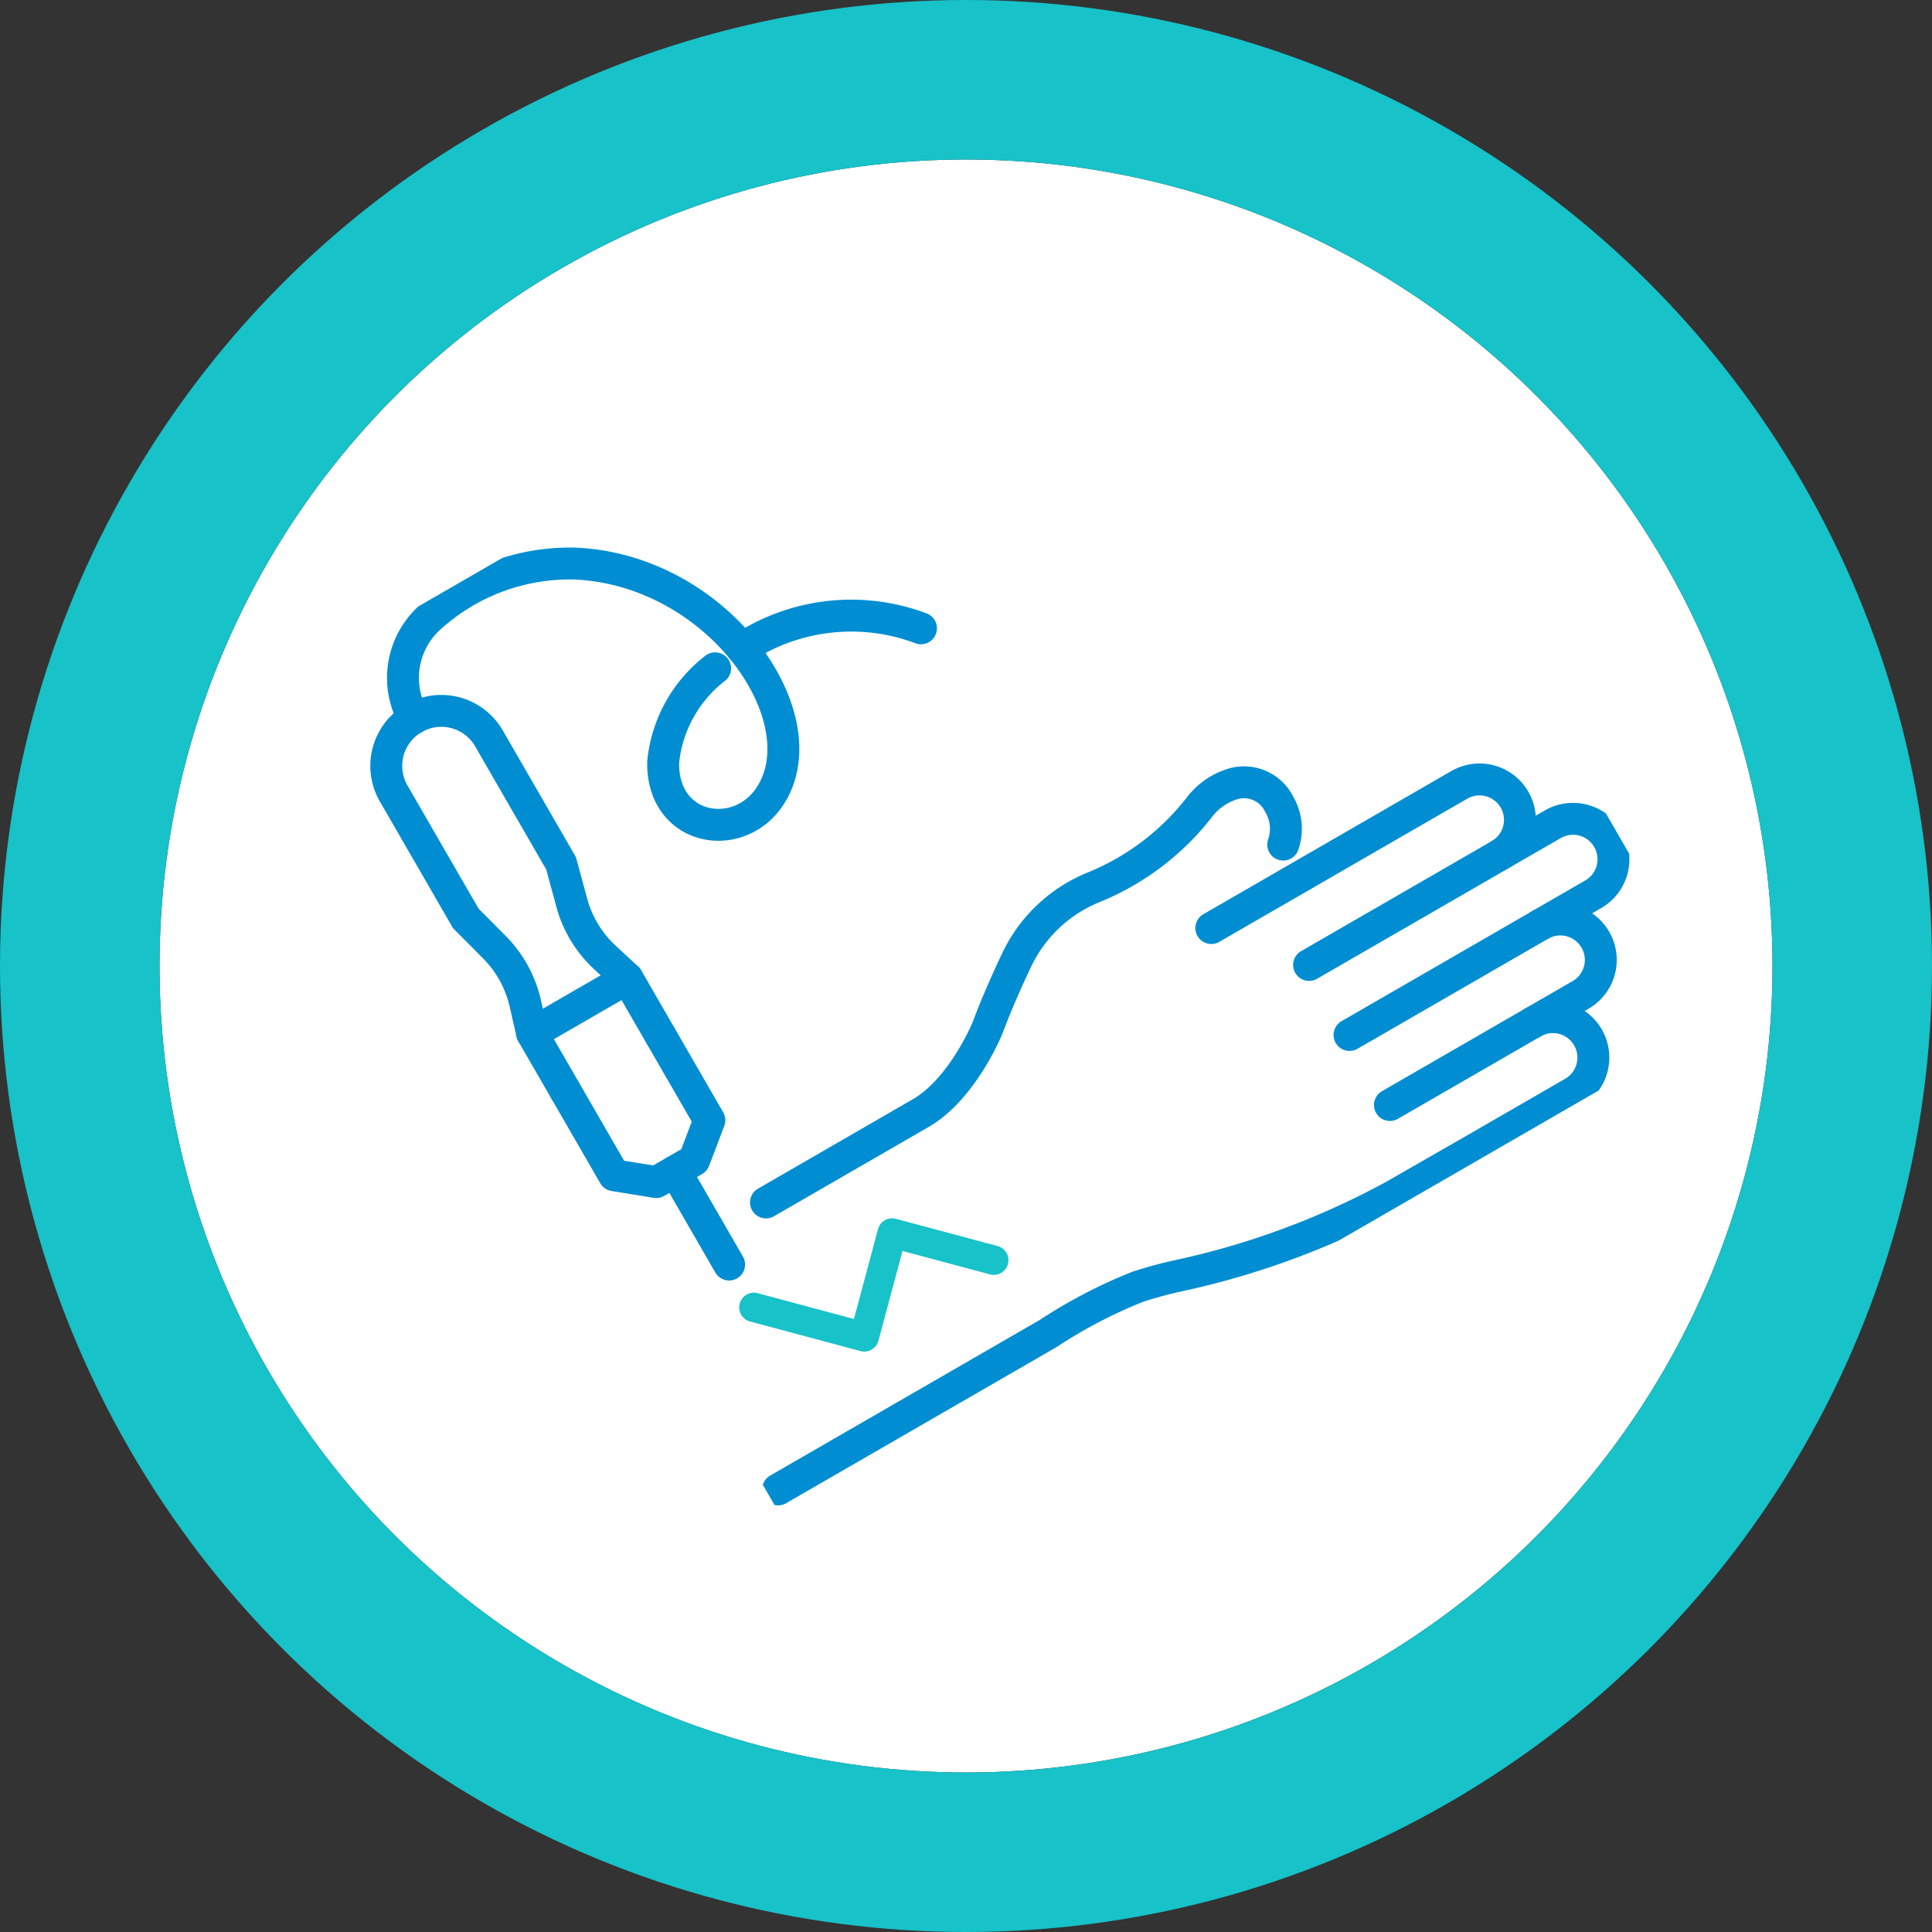
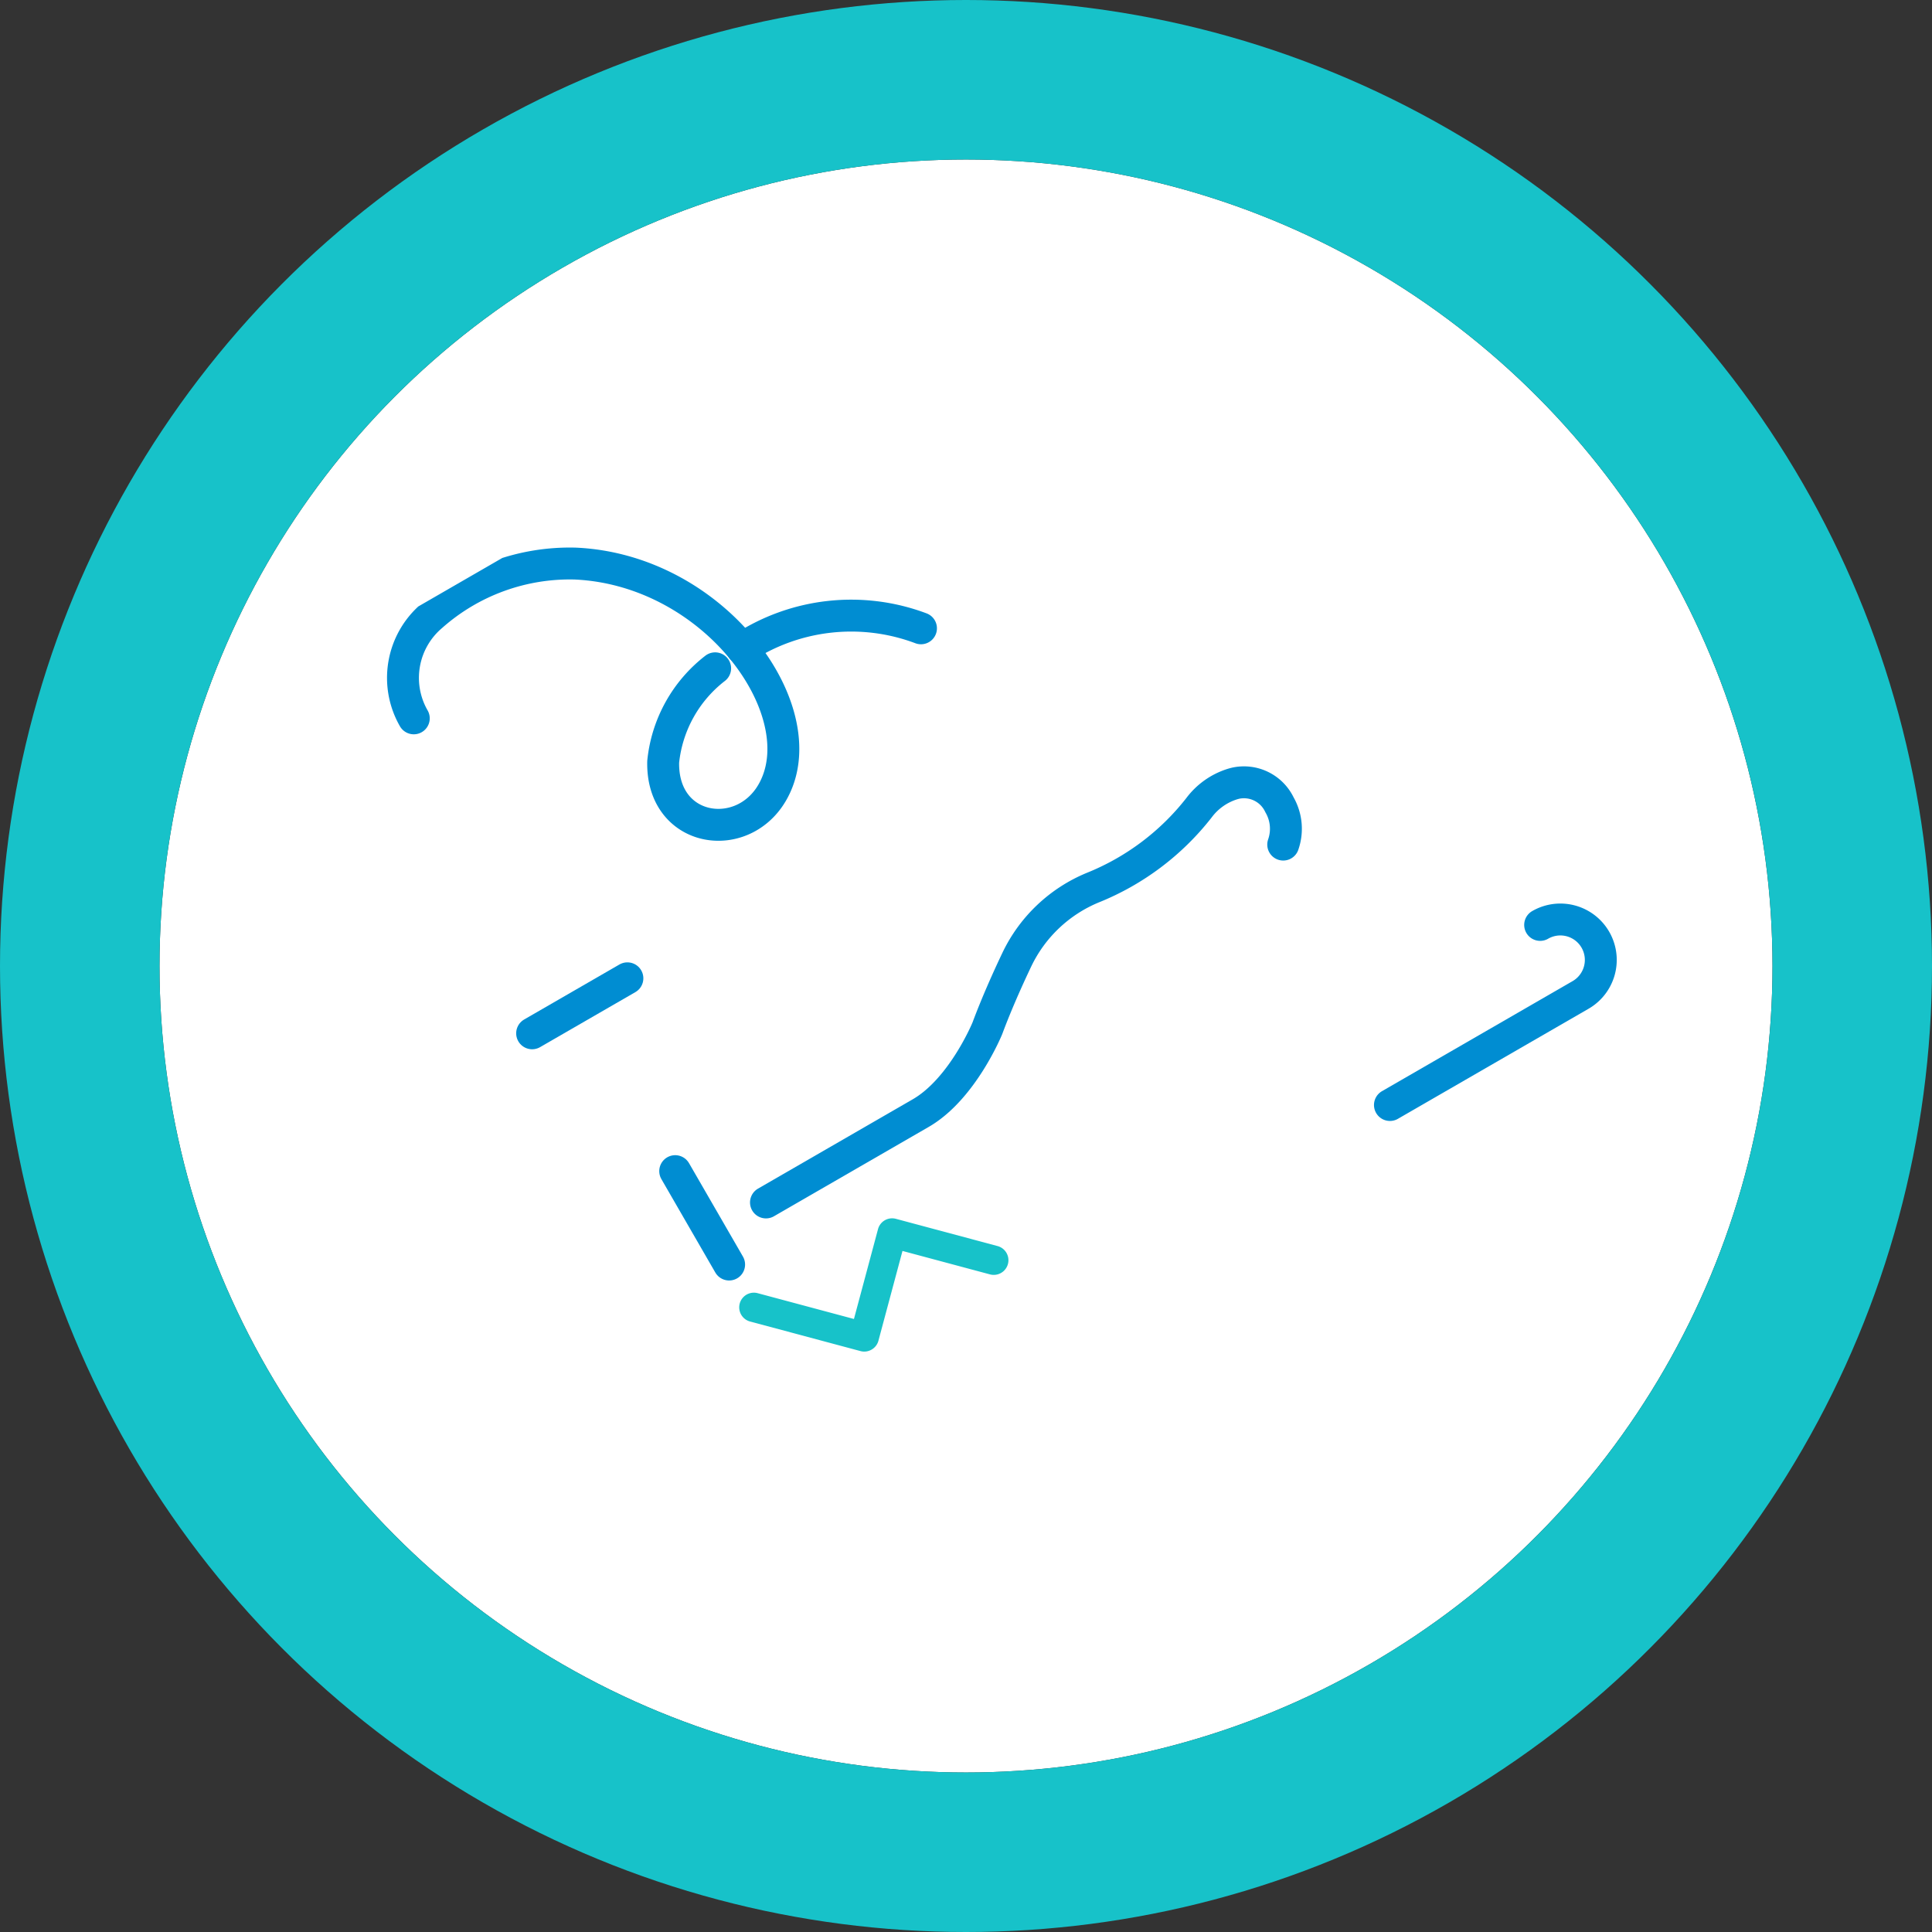
<svg xmlns="http://www.w3.org/2000/svg" width="121.12" height="121.12" viewBox="0 0 121.12 121.12">
  <rect x="0" y="0" width="121.12" height="121.12" fill="#333333" stroke="none" />
  <defs>
    <clipPath id="clip-path">
      <rect id="Rettangolo_3649" data-name="Rettangolo 3649" width="66.817" height="63.279" fill="none" stroke="#008dd2" stroke-width="2" />
    </clipPath>
  </defs>
  <g id="Raggruppa_2189" data-name="Raggruppa 2189" transform="translate(11520.333 747.36)">
    <g id="Ellisse_16" data-name="Ellisse 16" transform="translate(-11510.333 -737.36)" fill="#fff" stroke="#17c2c9" stroke-width="10">
      <circle cx="50.56" cy="50.56" r="50.56" stroke="none" />
      <circle cx="50.56" cy="50.56" r="55.56" fill="none" />
    </g>
    <g id="Raggruppa_2190" data-name="Raggruppa 2190" transform="translate(-11501.753 -704.927) rotate(-30)">
      <g id="Raggruppa_2120" data-name="Raggruppa 2120" clip-path="url(#clip-path)">
-         <path id="Tracciato_33609" data-name="Tracciato 33609" d="M95.426,97.471h13.8a2.534,2.534,0,1,0,0-5.069H91.275" transform="translate(-49.474 -50.085)" fill="none" stroke="#008dd2" stroke-linecap="round" stroke-linejoin="round" stroke-width="2" />
-         <path id="Tracciato_33610" data-name="Tracciato 33610" d="M100.34,108.54h17.643a2.534,2.534,0,1,0,0-5.069h-3.844" transform="translate(-54.388 -56.085)" fill="none" stroke="#008dd2" stroke-linecap="round" stroke-linejoin="round" stroke-width="2" />
        <path id="Tracciato_33611" data-name="Tracciato 33611" d="M100.34,119.608h13.8a2.534,2.534,0,1,0,0-5.069" transform="translate(-54.388 -62.084)" fill="none" stroke="#008dd2" stroke-linecap="round" stroke-linejoin="round" stroke-width="2" />
-         <path id="Tracciato_33612" data-name="Tracciato 33612" d="M57.1,125.607a2.534,2.534,0,0,1,0,5.069H50.363l-6.236-.017a50.408,50.408,0,0,1-14.138-2.393,25.7,25.7,0,0,0-2.642-.7,31.339,31.339,0,0,0-6.318-.266H1.5" transform="translate(-0.813 -68.083)" fill="none" stroke="#008dd2" stroke-linecap="round" stroke-linejoin="round" stroke-width="2" />
        <path id="Tracciato_33613" data-name="Tracciato 33613" d="M59,81.536a3.005,3.005,0,0,0,1.044-2.277,2.465,2.465,0,0,0-1.69-2.543c-.076-.023-.154-.044-.234-.062a4.173,4.173,0,0,0-2.545.245,16.053,16.053,0,0,1-8.246,1.008,9.14,9.14,0,0,0-6.389,1.518c-1.183.815-2.526,1.792-3.761,2.811,0,0-3.244,2.516-6.279,2.516H19.7" transform="translate(-10.679 -41.496)" fill="none" stroke="#008dd2" stroke-linecap="round" stroke-linejoin="round" stroke-width="2" />
        <path id="Tracciato_33614" data-name="Tracciato 33614" d="M15.062,110.963a.912.912,0,0,1-.648-.268l-5.066-5.066a.916.916,0,1,1,1.3-1.3l4.418,4.418,4.12-4.12a.915.915,0,0,1,1.3,0l4.663,4.663a.916.916,0,0,1-1.3,1.3l-4.015-4.015-4.12,4.12a.912.912,0,0,1-.648.268" transform="translate(-4.922 -56.407)" fill="#17c2c9" />
-         <path id="Tracciato_33615" data-name="Tracciato 33615" d="M10.447,37.9V33.764l-.568-1.836A7.287,7.287,0,0,1,9.8,27.9l.651-2.452V16.4a3.449,3.449,0,0,0-6.9,0v9.048L4.2,27.9a7.289,7.289,0,0,1-.082,4.024L3.55,33.764V37.9" transform="translate(-1.924 -7.022)" fill="none" stroke="#008dd2" stroke-linecap="round" stroke-linejoin="round" stroke-width="2" />
-         <path id="Tracciato_33616" data-name="Tracciato 33616" d="M10.447,67.416v6.145L8.373,75.252H5.624L3.55,73.561V67.416" transform="translate(-1.924 -36.542)" fill="none" stroke="#008dd2" stroke-linecap="round" stroke-linejoin="round" stroke-width="2" />
        <line id="Linea_1355" data-name="Linea 1355" y2="6.762" transform="translate(5.074 38.71)" fill="none" stroke="#008dd2" stroke-linecap="round" stroke-linejoin="round" stroke-width="2" />
        <line id="Linea_1356" data-name="Linea 1356" x2="6.897" transform="translate(1.626 26.743)" fill="none" stroke="#008dd2" stroke-linecap="round" stroke-linejoin="round" stroke-width="2" />
        <path id="Tracciato_33617" data-name="Tracciato 33617" d="M54.775,27.118a12.414,12.414,0,0,1,10.348,4.516" transform="translate(-29.69 -14.691)" fill="none" stroke="#008dd2" stroke-linecap="round" stroke-linejoin="round" stroke-width="2" />
        <path id="Tracciato_33618" data-name="Tracciato 33618" d="M11.08,6.746h0a5.091,5.091,0,0,1,4.183-5A13.061,13.061,0,0,1,24.691,3.4c7.506,4.789,8.489,15.81,3.488,18.632-3.288,1.855-7.216-1.331-4.919-5.111a8.487,8.487,0,0,1,5.75-3.445" transform="translate(-6.006 -0.813)" fill="none" stroke="#008dd2" stroke-linecap="round" stroke-linejoin="round" stroke-width="2" />
      </g>
    </g>
  </g>
</svg>